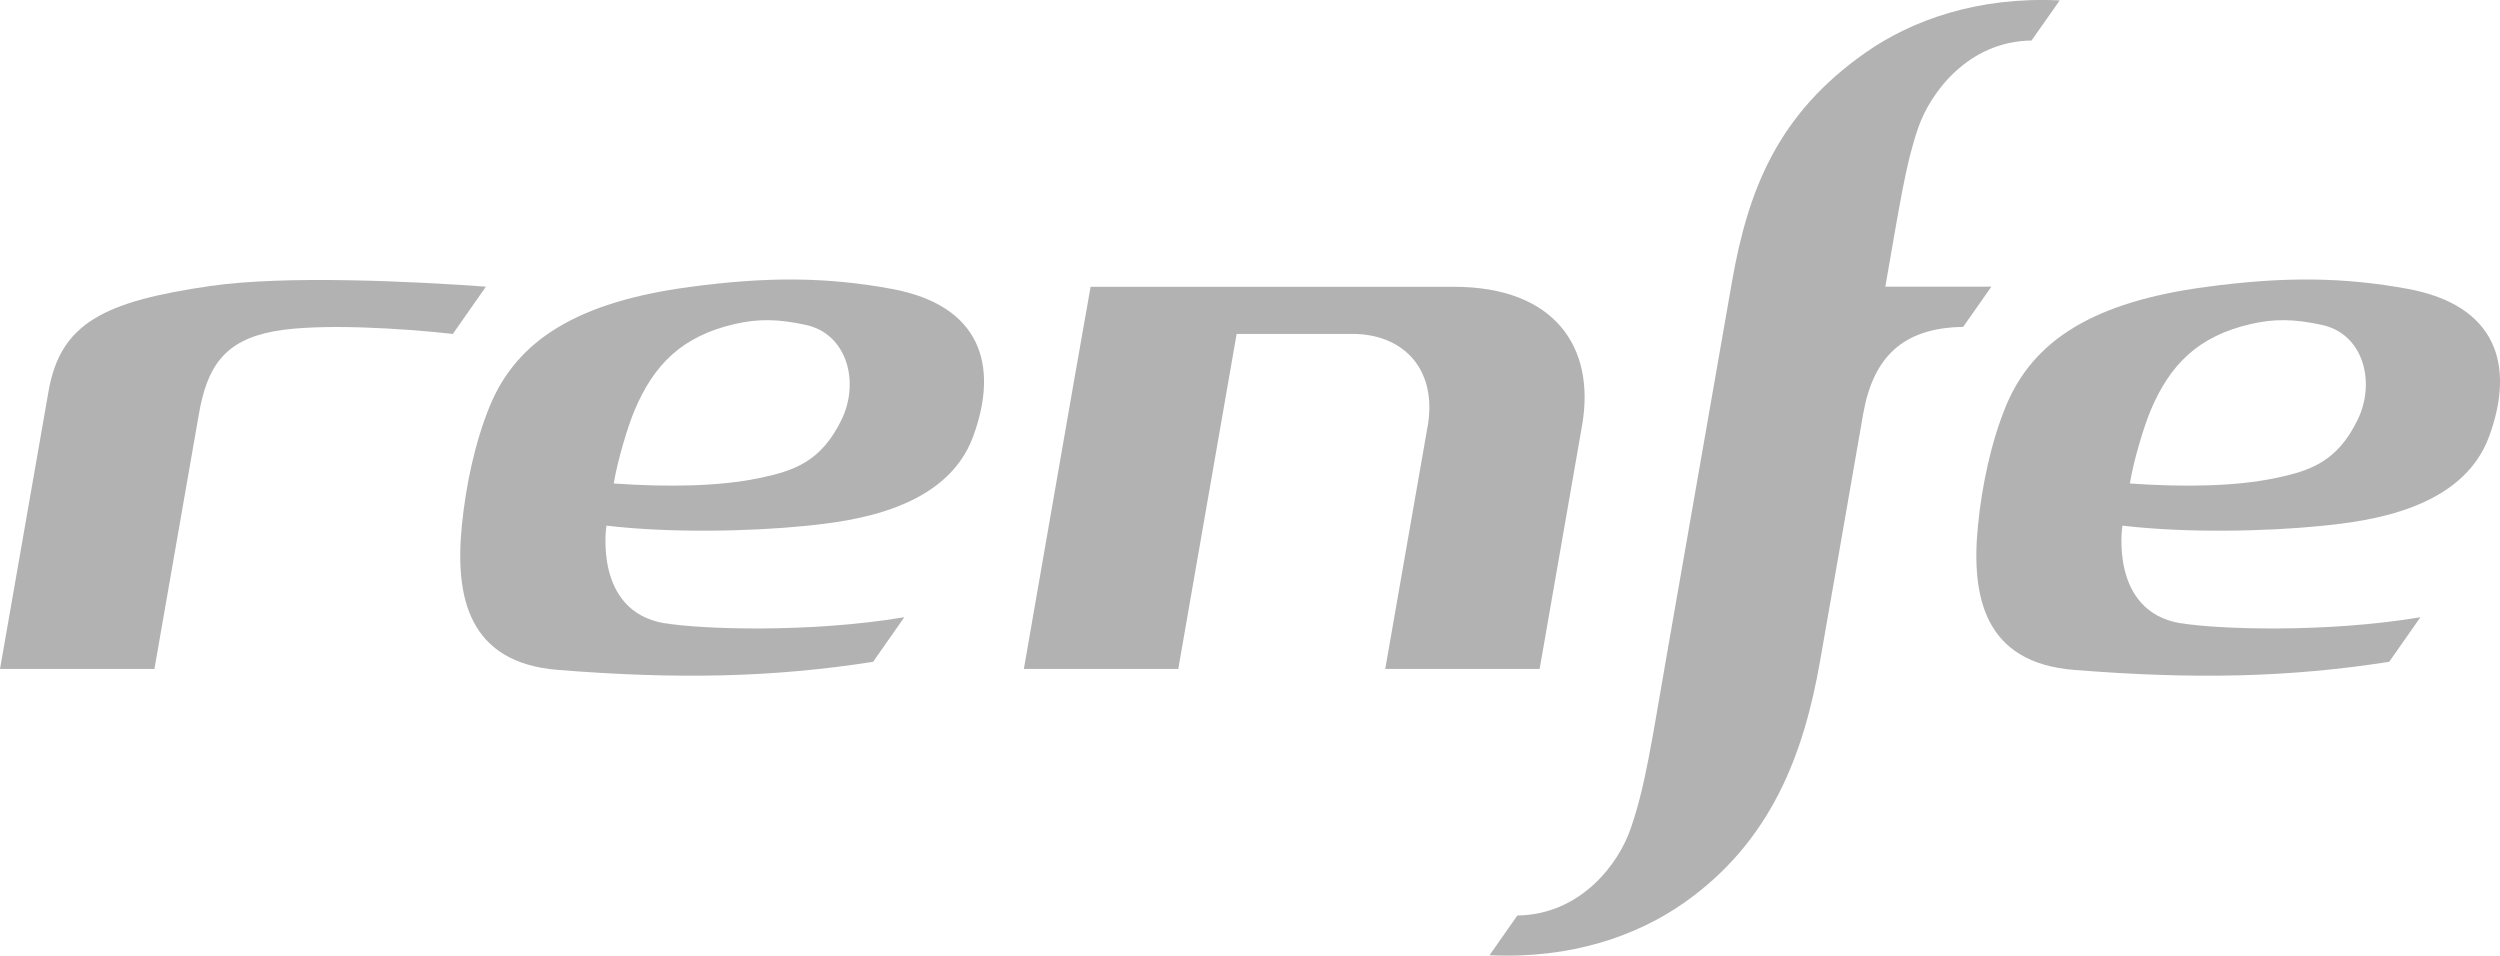
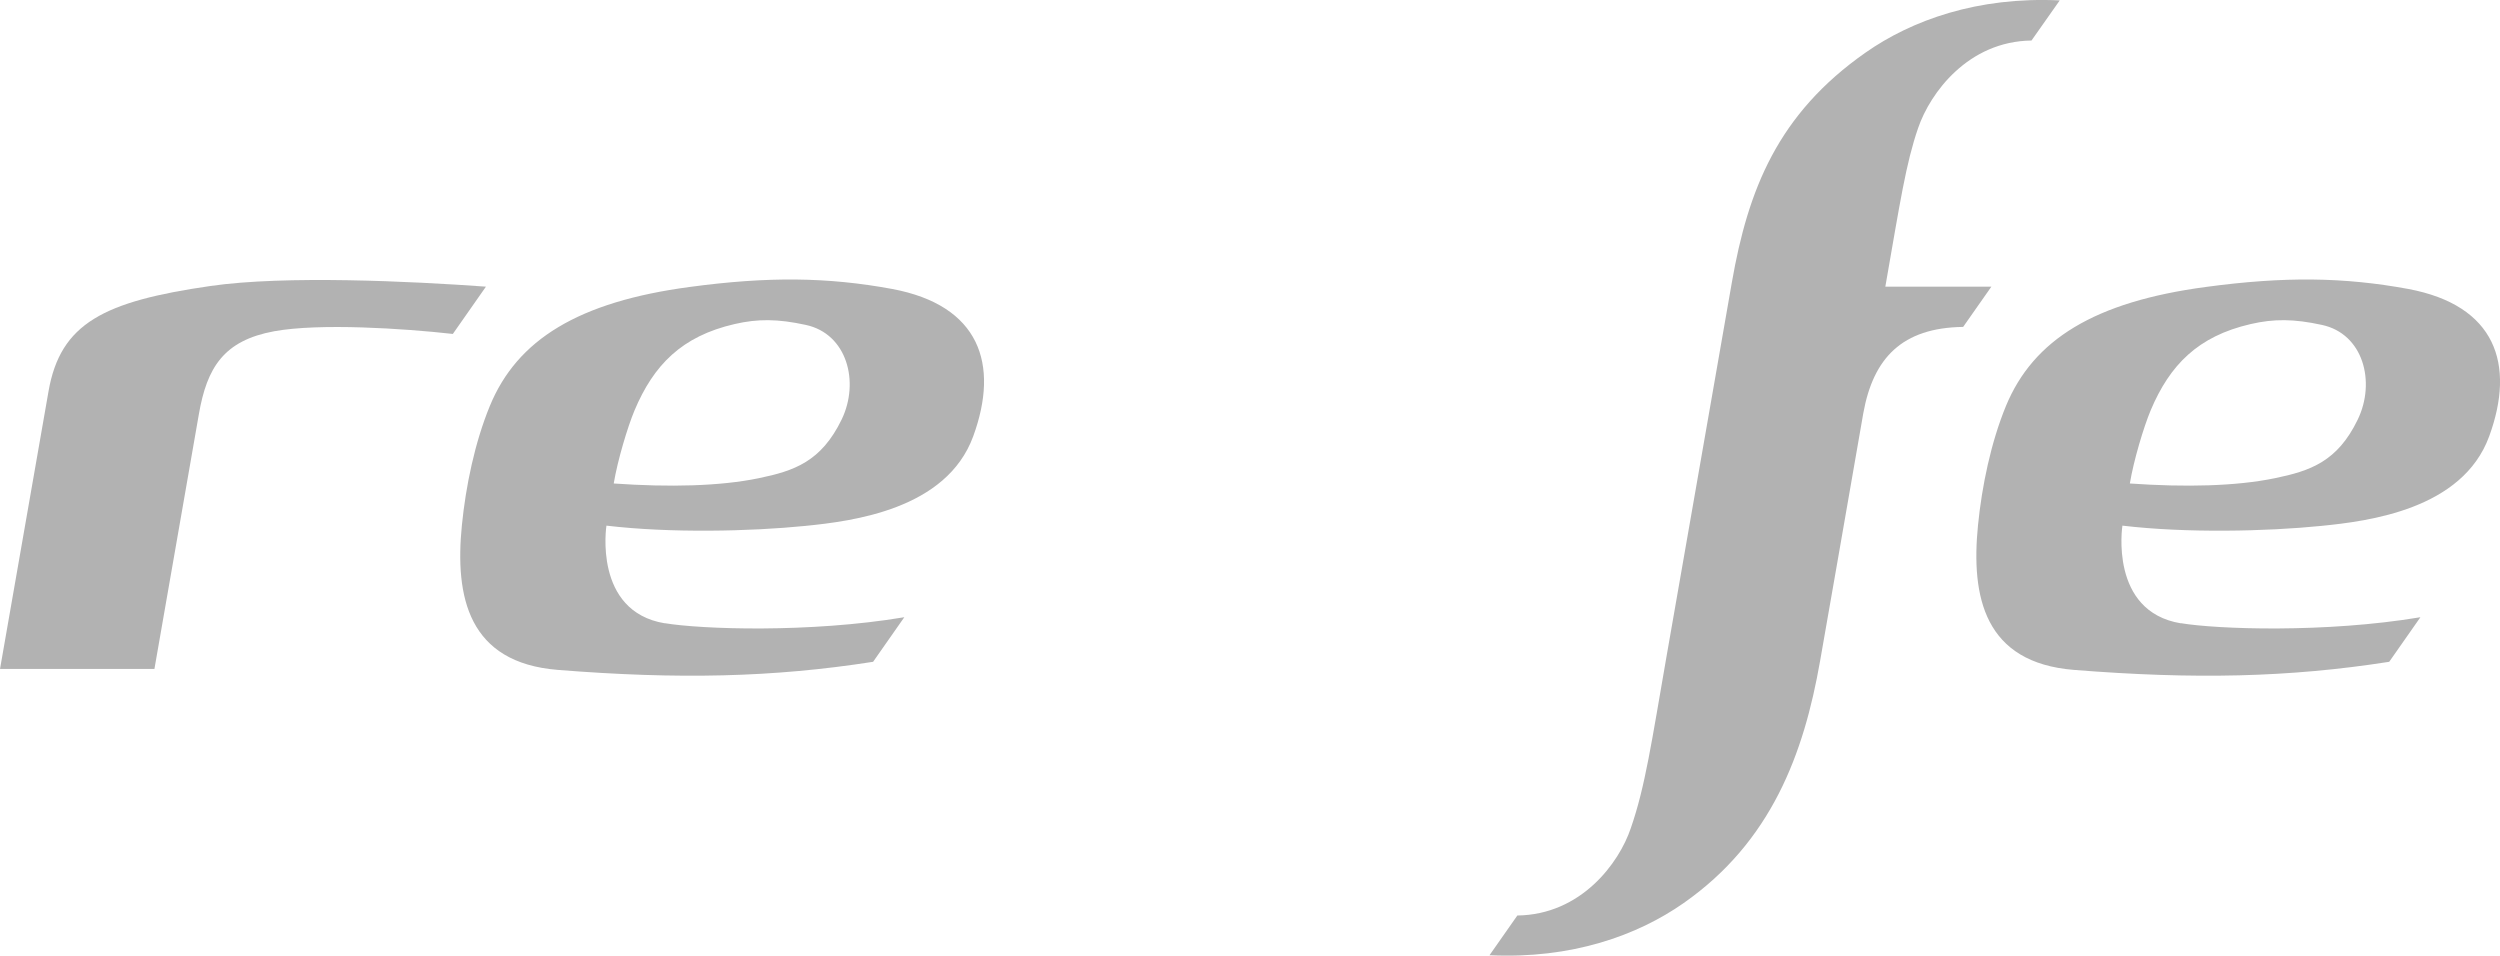
<svg xmlns="http://www.w3.org/2000/svg" xml:space="preserve" width="300mm" height="114.675mm" style="shape-rendering:geometricPrecision; text-rendering:geometricPrecision; image-rendering:optimizeQuality; fill-rule:evenodd; clip-rule:evenodd" viewBox="0 0 18.506 7.074">
  <defs>
    <style type="text/css">
   
    .fil0 {fill:#B2B2B2}
   
  </style>
  </defs>
  <g id="Capa_x0020_1">
    <g id="_151940248">
-       <path id="_154310456" class="fil0" d="M10.254 4.952l1.143 0c0.081,-0.468 0.24,-1.376 0.314,-1.802 0.102,-0.581 -0.204,-1.027 -0.948,-1.027l0 0 -2.69 0c-0.142,0.798 -0.377,2.162 -0.494,2.829l1.143 0c0.087,-0.502 0.327,-1.878 0.432,-2.48l0.859 0c0.36,0 0.619,0.243 0.559,0.66 -0.058,0.329 -0.196,1.123 -0.318,1.82z" />
      <path id="_154310504" class="fil0" d="M4.921 4.614c-0.531,-0.088 -0.432,-0.723 -0.432,-0.723 0.472,0.056 1.066,0.043 1.472,0.002 0.351,-0.035 1.045,-0.122 1.243,-0.663 0.196,-0.536 0.047,-0.97 -0.6,-1.091 -0.477,-0.088 -0.919,-0.093 -1.497,-0.015 -0.825,0.11 -1.279,0.39 -1.481,0.881 -0.111,0.27 -0.178,0.591 -0.207,0.883 -0.053,0.531 0.047,1.018 0.711,1.071 0.89,0.071 1.591,0.056 2.333,-0.06l0.231 -0.33c-0.704,0.118 -1.506,0.089 -1.774,0.044zm-0.224 -1.576c0.142,-0.337 0.35,-0.549 0.74,-0.639 0.173,-0.04 0.32,-0.039 0.527,0.006 0.306,0.065 0.401,0.422 0.266,0.701 -0.151,0.311 -0.351,0.38 -0.614,0.434 -0.285,0.059 -0.66,0.068 -1.073,0.039 0.029,-0.173 0.102,-0.416 0.154,-0.541l0 0z" />
-       <path id="_154310552" class="fil0" d="M16.143 4.614c-0.531,-0.088 -0.432,-0.723 -0.432,-0.723 0.472,0.056 1.066,0.043 1.472,0.002 0.351,-0.035 1.045,-0.122 1.243,-0.663 0.196,-0.536 0.047,-0.97 -0.599,-1.091 -0.477,-0.088 -0.919,-0.093 -1.497,-0.015 -0.825,0.11 -1.278,0.39 -1.481,0.881 -0.111,0.27 -0.178,0.591 -0.207,0.883 -0.053,0.531 0.047,1.018 0.711,1.071 0.89,0.071 1.591,0.056 2.333,-0.06l0.231 -0.33c-0.704,0.118 -1.506,0.089 -1.774,0.044zm-0.223 -1.576c0.142,-0.337 0.35,-0.549 0.74,-0.639 0.173,-0.04 0.32,-0.039 0.527,0.006 0.307,0.065 0.401,0.422 0.266,0.701 -0.15,0.311 -0.351,0.38 -0.614,0.434 -0.285,0.059 -0.66,0.068 -1.073,0.039 0.029,-0.173 0.102,-0.416 0.154,-0.541l0 0z" />
+       <path id="_154310552" class="fil0" d="M16.143 4.614c-0.531,-0.088 -0.432,-0.723 -0.432,-0.723 0.472,0.056 1.066,0.043 1.472,0.002 0.351,-0.035 1.045,-0.122 1.243,-0.663 0.196,-0.536 0.047,-0.97 -0.599,-1.091 -0.477,-0.088 -0.919,-0.093 -1.497,-0.015 -0.825,0.11 -1.278,0.39 -1.481,0.881 -0.111,0.27 -0.178,0.591 -0.207,0.883 -0.053,0.531 0.047,1.018 0.711,1.071 0.89,0.071 1.591,0.056 2.333,-0.06l0.231 -0.33c-0.704,0.118 -1.506,0.089 -1.774,0.044zm-0.223 -1.576c0.142,-0.337 0.35,-0.549 0.74,-0.639 0.173,-0.04 0.32,-0.039 0.527,0.006 0.307,0.065 0.401,0.422 0.266,0.701 -0.15,0.311 -0.351,0.38 -0.614,0.434 -0.285,0.059 -0.66,0.068 -1.073,0.039 0.029,-0.173 0.102,-0.416 0.154,-0.541l0 0" />
      <path id="_151940512" class="fil0" d="M0 4.952l1.143 0c0.079,-0.451 0.273,-1.567 0.329,-1.886l0 0c0.06,-0.345 0.183,-0.545 0.558,-0.614 0.336,-0.061 0.957,-0.021 1.322,0.02l0.245 -0.35c-0.553,-0.04 -1.486,-0.085 -2.039,-0.005 -0.789,0.114 -1.111,0.275 -1.199,0.78 -0.053,0.302 -0.291,1.668 -0.359,2.055z" />
      <path id="_151939600" class="fil0" d="M13.81 0.389c-0.65,0.455 -0.87,1.014 -0.99,1.701l-0.484 2.771c-0.11,0.631 -0.157,0.961 -0.264,1.269 -0.087,0.26 -0.369,0.641 -0.84,0.647l-0.206 0.294c0.608,0.029 1.094,-0.146 1.437,-0.386 0.65,-0.455 0.89,-1.106 1.01,-1.792 0.009,-0.047 0.22,-1.26 0.32,-1.835 0.074,-0.408 0.287,-0.632 0.739,-0.638l0.209 -0.298 -0.785 0c0.111,-0.635 0.152,-0.911 0.243,-1.175 0.089,-0.259 0.369,-0.641 0.839,-0.647l0.209 -0.297c-0.608,-0.029 -1.094,0.146 -1.437,0.386l0 0z" />
    </g>
  </g>
</svg>